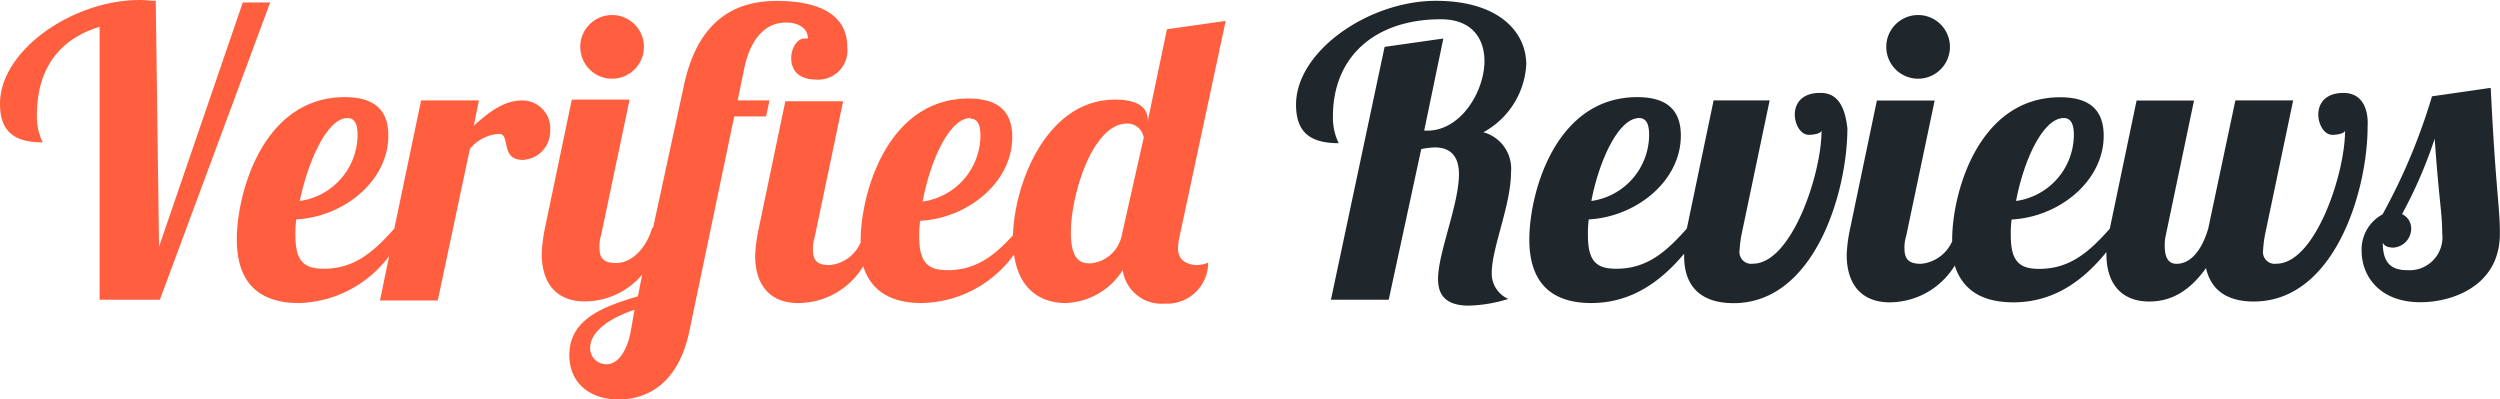
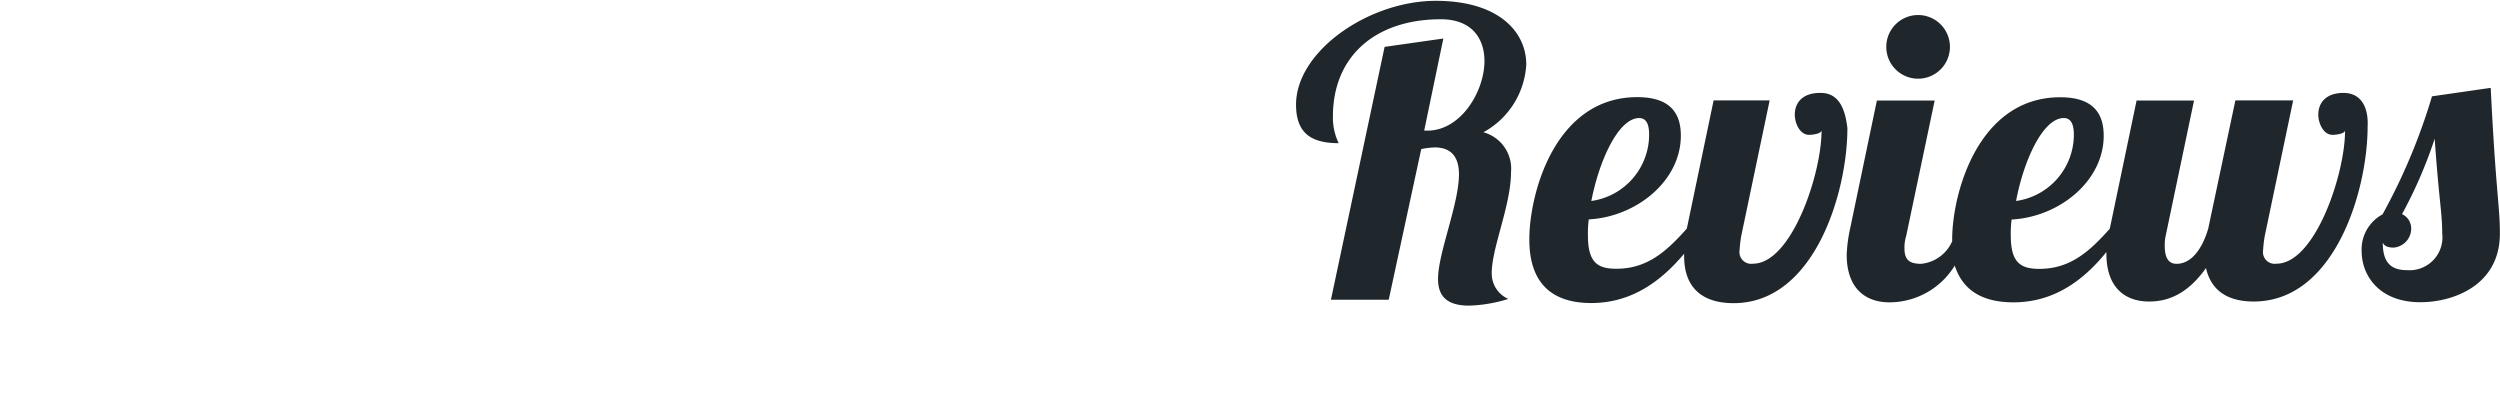
<svg xmlns="http://www.w3.org/2000/svg" width="212.84" height="34">
  <path d="M129.94 5.49c0-2.78-2.35-5.42-7.7-5.42-5.7 0-11.9 4.28-11.9 8.84 0 2.42 1.28 3.28 3.63 3.28a5 5 0 0 1-.49-2.28c0-5.13 3.63-8.27 9.19-8.27 2.64 0 3.71 1.64 3.71 3.56 0 2.57-2 5.92-4.85 5.92h-.28l1.63-7.84-5 .71-4.57 21.53h4.92L121 12.69a7.21 7.21 0 0 1 1.14-.14c1.5 0 2.07.92 2.07 2.28 0 2.56-1.78 6.7-1.78 8.91 0 1.14.42 2.28 2.63 2.28a12.25 12.25 0 0 0 3.35-.57 2.36 2.36 0 0 1-1.41-2.21c0-2.14 1.64-5.78 1.64-8.56a3.21 3.21 0 0 0-2.35-3.42 7 7 0 0 0 3.65-5.77zm25 2.42c-1.43 0-2.14.79-2.14 1.86 0 .71.43 1.71 1.21 1.71.29 0 1-.08 1.07-.36 0 3.71-2.56 11.33-5.84 11.33a1 1 0 0 1-1.14-1.14 11 11 0 0 1 .14-1.21l2.42-11.55h-4.77l-2.28 10.91c-1.71 1.92-3.35 3.42-6 3.42-1.64 0-2.42-.57-2.42-2.85a9.12 9.12 0 0 1 .07-1.35c4.06-.22 7.84-3.28 7.84-7.13 0-1.71-.71-3.28-3.71-3.28-7 0-9.19 8.2-9.19 12.12s2.13 5.41 5.27 5.41c3.49 0 6-1.92 7.91-4.2v.21c0 2.71 1.57 4 4.21 4 6.91 0 9.69-9.48 9.69-14.89-.18-1.58-.68-3.01-2.28-3.01zm-15.4 2.14c.65 0 .86.57.86 1.43a5.71 5.71 0 0 1-4.92 5.63c.66-3.42 2.3-7.06 4.08-7.06zM163.3 6.7a2.71 2.71 0 1 0-2.71-2.7 2.71 2.71 0 0 0 2.71 2.7zm36.21 1.21c-1.43 0-2.14.79-2.14 1.86 0 .71.43 1.71 1.21 1.71.29 0 1-.08 1.07-.36 0 3.71-2.56 11.33-5.84 11.33a1 1 0 0 1-1.14-1.14 11 11 0 0 1 .14-1.21l2.42-11.55h-4.92L188 19.46c-.5 1.71-1.42 3-2.7 3-.79 0-1-.71-1-1.49a3.57 3.57 0 0 1 .07-.86l2.42-11.55h-4.89l-2.28 10.91c-1.71 1.92-3.35 3.42-6 3.42-1.64 0-2.43-.57-2.43-2.85a9.12 9.12 0 0 1 .07-1.35c4.07-.22 7.84-3.28 7.84-7.13 0-1.71-.71-3.28-3.7-3.28-7 0-9.2 8.2-9.2 12.12v.14a3.23 3.23 0 0 1-2.64 1.92c-.92 0-1.42-.28-1.42-1.28a3.2 3.2 0 0 1 .14-1.07l2.43-11.55h-4.92l-2.28 10.91a12.68 12.68 0 0 0-.29 2.21c0 2.85 1.57 4.06 3.64 4.06a6.53 6.53 0 0 0 5.56-3.13c.71 2.21 2.49 3.13 5 3.13 3.49 0 6-1.92 7.91-4.28v.15c0 2.85 1.57 4.06 3.63 4.06 1.36 0 3.14-.43 4.85-2.85.43 1.92 1.85 2.85 4.06 2.85 6.92 0 9.7-9.48 9.7-14.9.08-1.43-.42-2.86-2.06-2.86zm-23.81 2.14c.64 0 .86.57.86 1.43a5.71 5.71 0 0 1-4.92 5.63c.64-3.42 2.28-7.06 4.06-7.06zm36.35-2.57-5 .72a50.6 50.6 0 0 1-4.21 10.05 3.39 3.39 0 0 0-1.78 3.13c0 2.07 1.49 4.35 5 4.35 2.78 0 6.77-1.42 6.77-5.84.01-2.28-.35-3.57-.78-12.41zM204.93 23c-1.5 0-2.07-.78-2.07-2.35.14.36.57.43.93.43a1.63 1.63 0 0 0 1.49-1.64 1.34 1.34 0 0 0-.78-1.21 38.7 38.7 0 0 0 2.78-6.42c.36 5.21.64 6.27.64 8.06a2.8 2.8 0 0 1-2.99 3.13z" style="fill:#1f272c" />
-   <path d="M20.67.21 13.54 21 13.26.07C12.83.07 12.4 0 11.9 0 6.2 0 0 4.28 0 8.84c0 2.42 1.28 3.28 3.64 3.28a4.87 4.87 0 0 1-.5-2.28c0-3.71 1.64-6.42 5.34-7.56v23.24h5.13L23 .21zm23.81 8.34c-1.64 0-2.92 1.07-4.14 2.14l.43-2.14h-4.92l-2.28 10.91c-1.71 1.92-3.35 3.42-6 3.42-1.63 0-2.42-.57-2.42-2.85a9.12 9.12 0 0 1 .07-1.35c4.07-.22 7.84-3.28 7.84-7.13 0-1.71-.71-3.28-3.7-3.28-7 0-9.2 8.2-9.2 12.12s2.14 5.41 5.28 5.41a9.92 9.92 0 0 0 7.69-4l-.78 3.78h4.92L40 12.69a3.41 3.41 0 0 1 2.49-1.29c1 0 .07 2.21 2 2.21a2.43 2.43 0 0 0 2.35-2.49 2.38 2.38 0 0 0-2.36-2.57zm-14.9 1.5c.64 0 .86.57.86 1.43a5.71 5.71 0 0 1-4.92 5.63c.71-3.42 2.35-7.06 4.06-7.06zM52.1 6.7A2.71 2.71 0 1 0 49.4 4a2.71 2.71 0 0 0 2.7 2.7zm13.41 1.85H62.8l.57-2.78c.42-1.92 1.42-3.85 3.56-3.85 1.07 0 1.85.5 1.85 1.36h-.28c-.71 0-1.14.93-1.14 1.64 0 1.42 1.07 1.85 2.07 1.85A2.48 2.48 0 0 0 72.13 4c0-3.28-3.35-3.92-6-3.92-2.93 0-6.63 1.07-7.92 7.27L55.6 19.39h-.07c-.5 1.71-1.71 3-3.07 3-.93 0-1.42-.28-1.42-1.28a3.2 3.2 0 0 1 .14-1.11L53.6 8.48h-4.92L46.4 19.39a13.62 13.62 0 0 0-.28 2.21c0 2.85 1.57 4.06 3.63 4.06a6.4 6.4 0 0 0 4.92-2.28l-.36 1.85c-2.92.86-5.84 1.93-5.84 5 0 2.35 1.71 3.78 4.21 3.78 2.13 0 5-1.07 6-5.77l3.83-18.33h2.71zM53.67 28.37c-.42 1.92-1.28 2.64-2 2.64a1.38 1.38 0 0 1-1.43-1.36c0-1.42 1.64-2.56 3.78-3.28zm46.62-7.27a5.69 5.69 0 0 1 .14-1l3.92-18.32-5 .71-1.64 7.85v-.15c0-1-.78-1.71-2.78-1.71-5.77 0-8.55 7-8.69 11.55-1.56 1.71-3.13 2.97-5.55 2.97-1.64 0-2.43-.57-2.43-2.85a8.05 8.05 0 0 1 .08-1.35c4.06-.22 7.84-3.28 7.84-7.13 0-1.71-.72-3.28-3.71-3.28-7 0-9.2 8.2-9.2 12.12v.14a3.22 3.22 0 0 1-2.63 1.92c-.93 0-1.43-.28-1.43-1.28a3.23 3.23 0 0 1 .14-1.07l2.43-11.6h-4.92l-2.28 10.91a13.72 13.72 0 0 0-.29 2.21c0 2.85 1.57 4.06 3.64 4.06a6.49 6.49 0 0 0 5.56-3.13c.71 2.21 2.49 3.13 5 3.13a9.92 9.92 0 0 0 7.84-4.13c.43 3.06 2.35 4.13 4.42 4.13a6 6 0 0 0 4.83-2.8 3.34 3.34 0 0 0 3.57 2.85 3.5 3.5 0 0 0 3.71-3.49 2.79 2.79 0 0 1-1.07.21c-1.14-.12-1.5-.69-1.5-1.47zm-17.68-11c.64 0 .86.57.86 1.43a5.71 5.71 0 0 1-4.92 5.63c.64-3.47 2.28-7.11 4.06-7.11zm12.9 9.9a3 3 0 0 1-2.63 2.42c-.65 0-1.71 0-1.71-2.64 0-3.2 1.85-9.26 4.77-9.26a1.4 1.4 0 0 1 1.43 1.21z" style="fill:#ff5f3e" />
</svg>